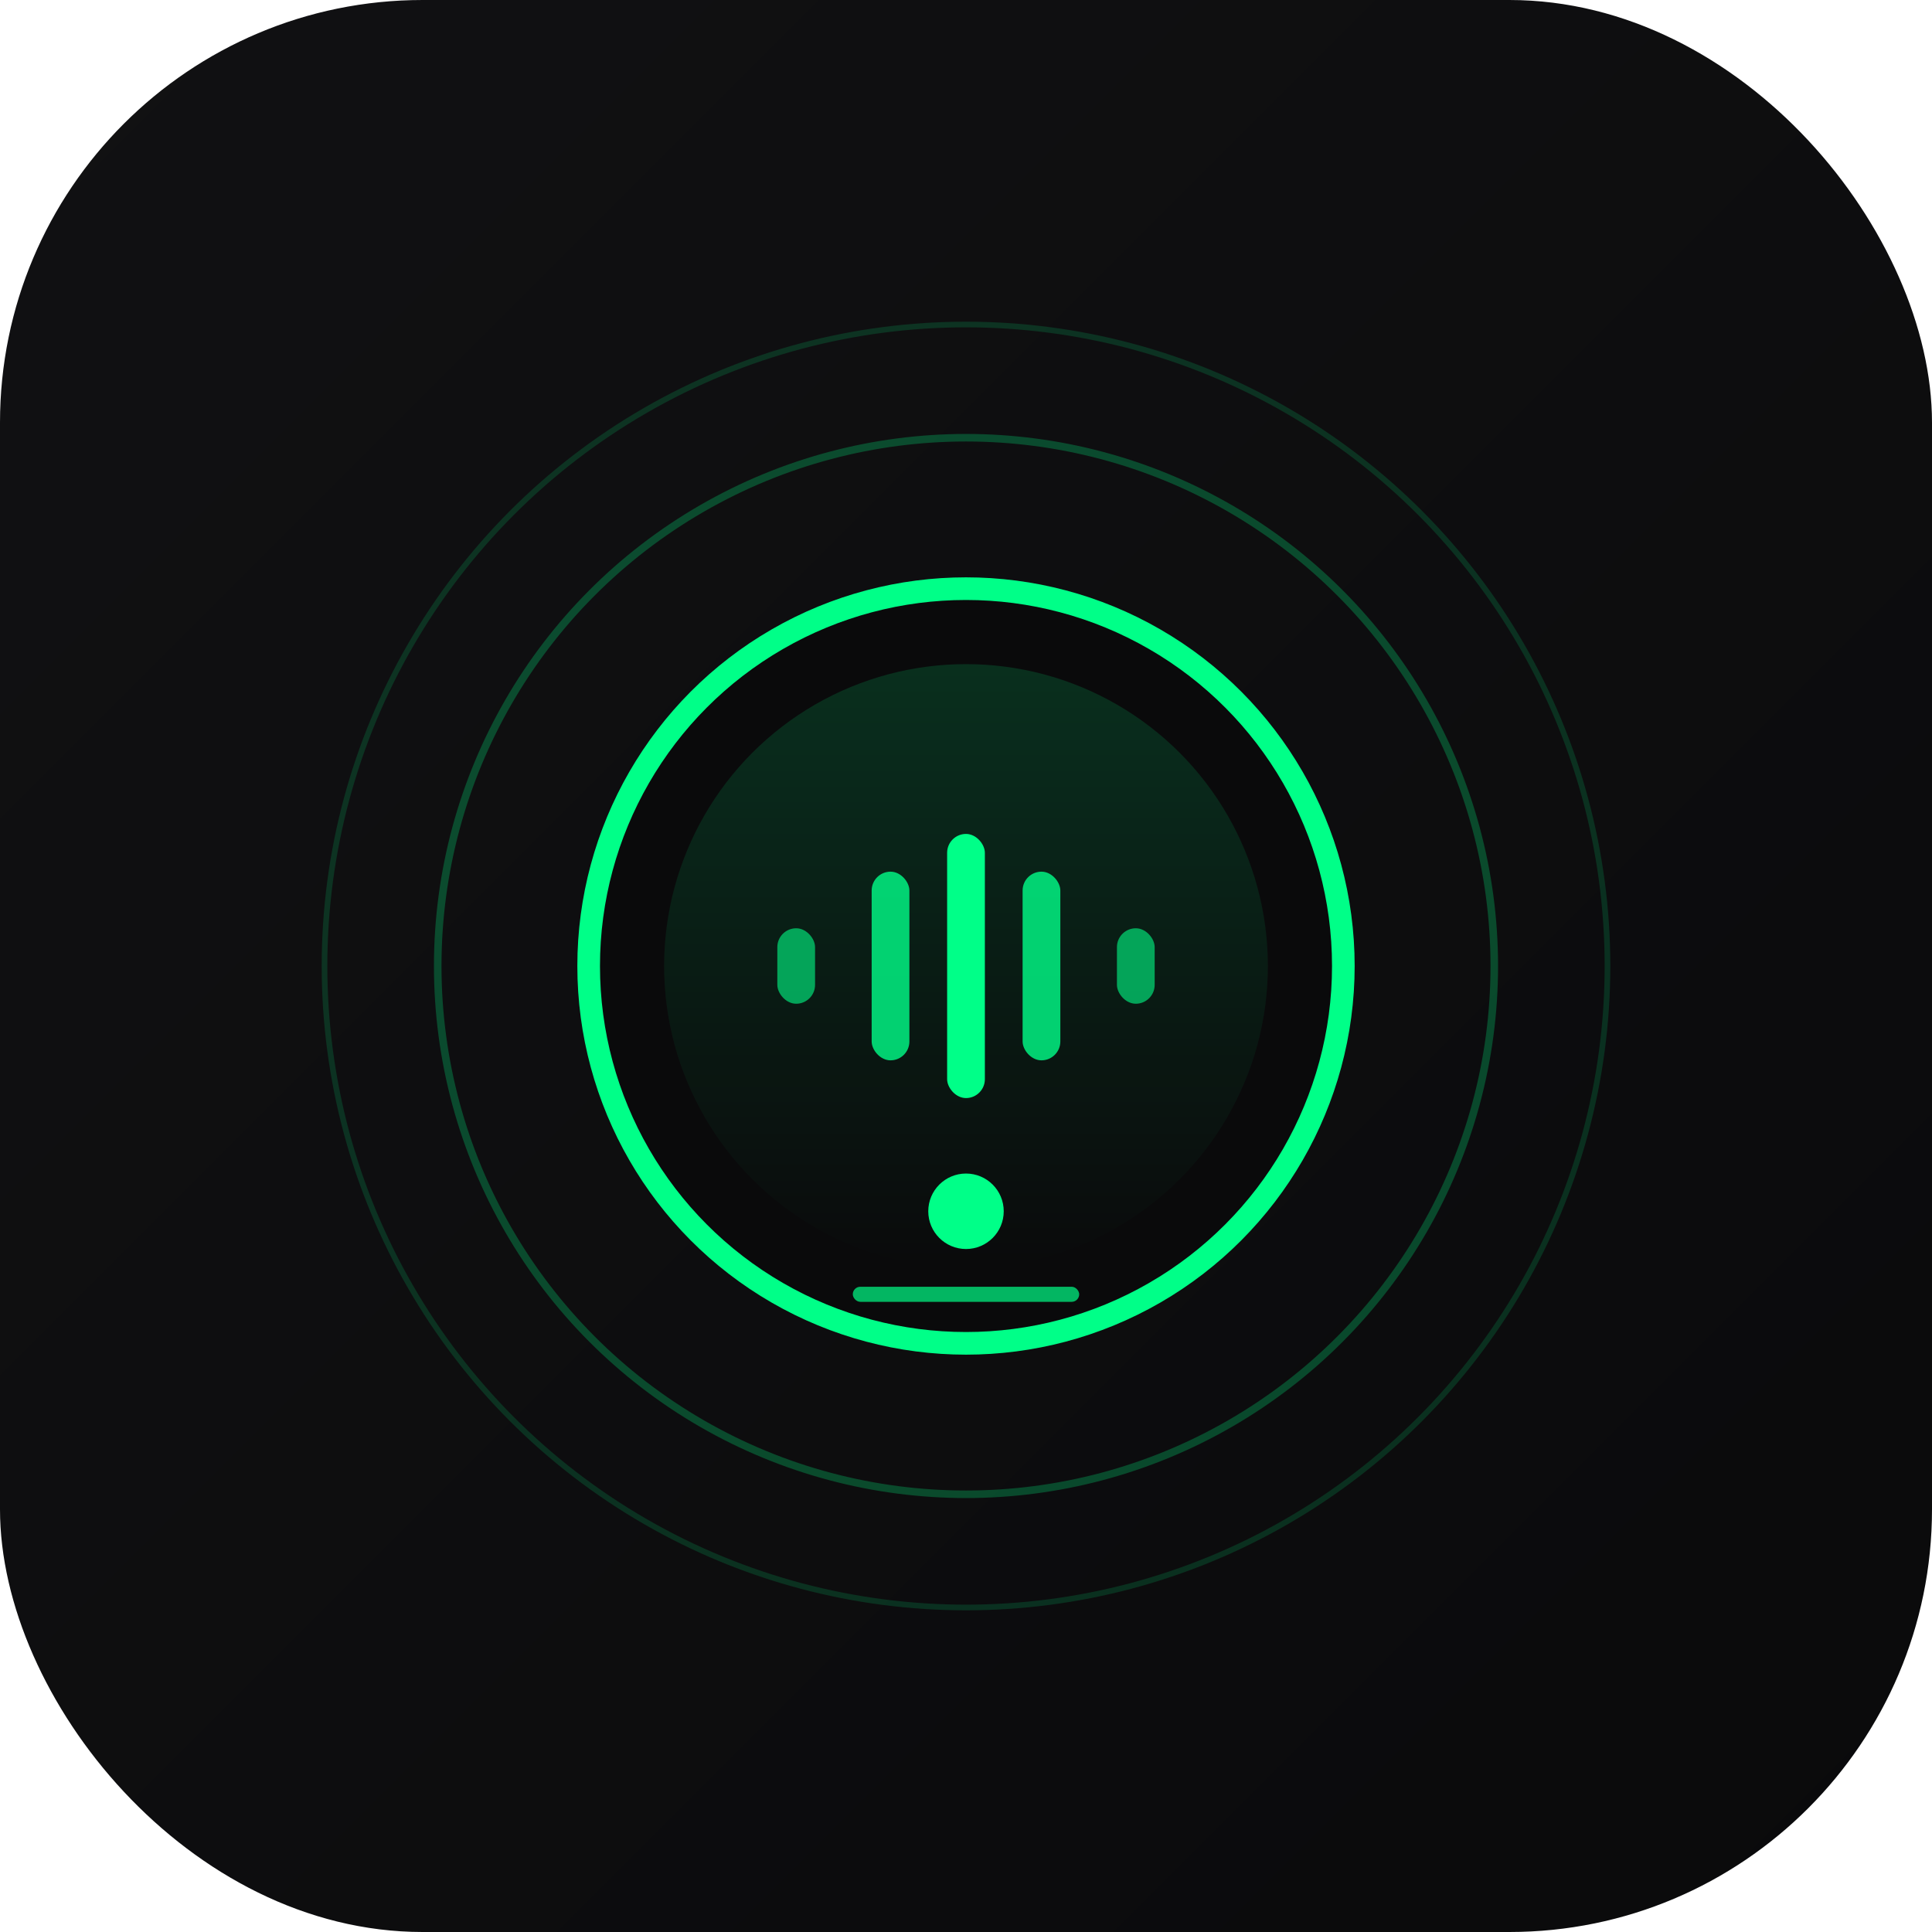
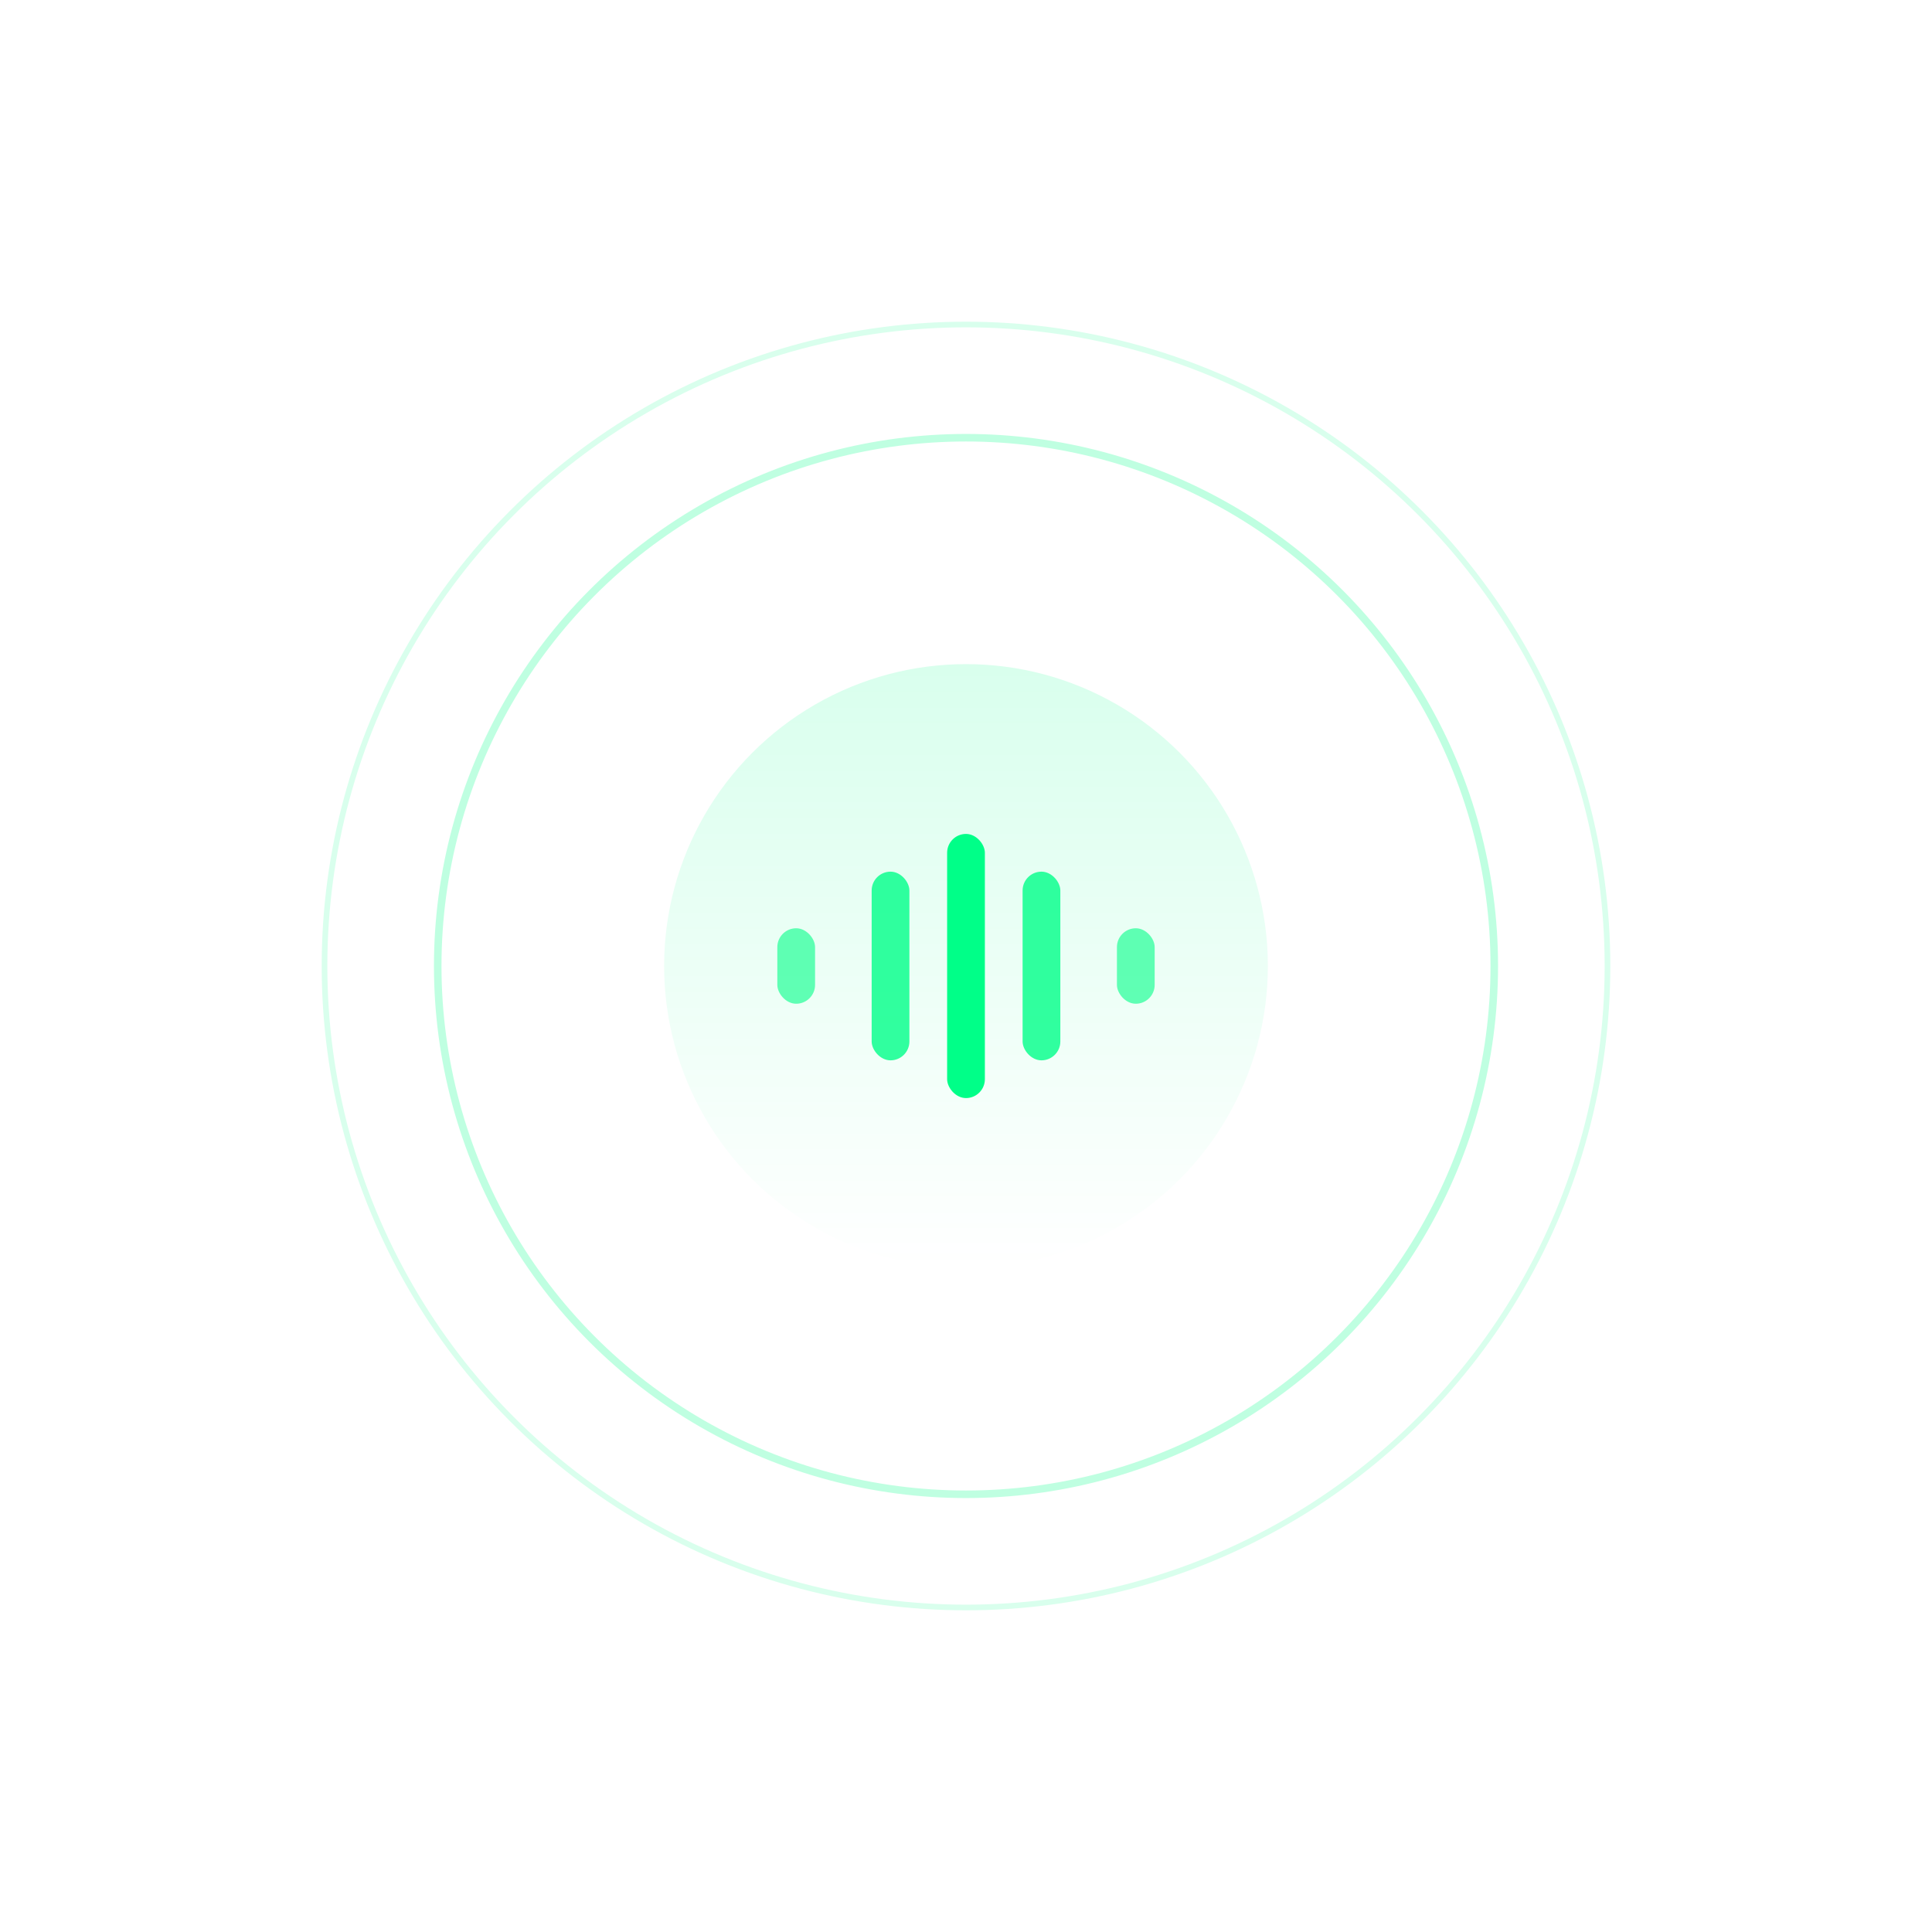
<svg xmlns="http://www.w3.org/2000/svg" width="1024" height="1024" viewBox="0 0 1024 1024">
  <defs>
    <linearGradient id="bgGradient" x1="0%" y1="0%" x2="100%" y2="100%">
      <stop offset="0%" style="stop-color:#111113" />
      <stop offset="100%" style="stop-color:#0A0A0B" />
    </linearGradient>
    <linearGradient id="glowGradient" x1="0%" y1="0%" x2="0%" y2="100%">
      <stop offset="0%" style="stop-color:#00FF88;stop-opacity:0.3" />
      <stop offset="100%" style="stop-color:#00FF88;stop-opacity:0" />
    </linearGradient>
  </defs>
-   <rect width="1024" height="1024" rx="224" fill="url(#bgGradient)" />
  <g transform="translate(512, 512)">
    <circle cx="0" cy="0" r="340" fill="none" stroke="#00FF88" stroke-width="3" opacity="0.15" />
    <circle cx="0" cy="0" r="280" fill="none" stroke="#00FF88" stroke-width="4" opacity="0.25" />
-     <circle cx="0" cy="0" r="200" fill="#0A0A0B" stroke="#00FF88" stroke-width="12" />
    <circle cx="0" cy="0" r="160" fill="url(#glowGradient)" opacity="0.5" />
    <rect x="-100" y="-20" width="20" height="40" rx="10" fill="#00FF88" opacity="0.6" />
    <rect x="-50" y="-50" width="20" height="100" rx="10" fill="#00FF88" opacity="0.8" />
    <rect x="-10" y="-70" width="20" height="140" rx="10" fill="#00FF88" />
    <rect x="30" y="-50" width="20" height="100" rx="10" fill="#00FF88" opacity="0.8" />
    <rect x="80" y="-20" width="20" height="40" rx="10" fill="#00FF88" opacity="0.6" />
-     <circle cx="0" cy="130" r="20" fill="#00FF88" />
-     <rect x="-60" y="170" width="120" height="8" rx="4" fill="#00FF88" opacity="0.7" />
  </g>
</svg>